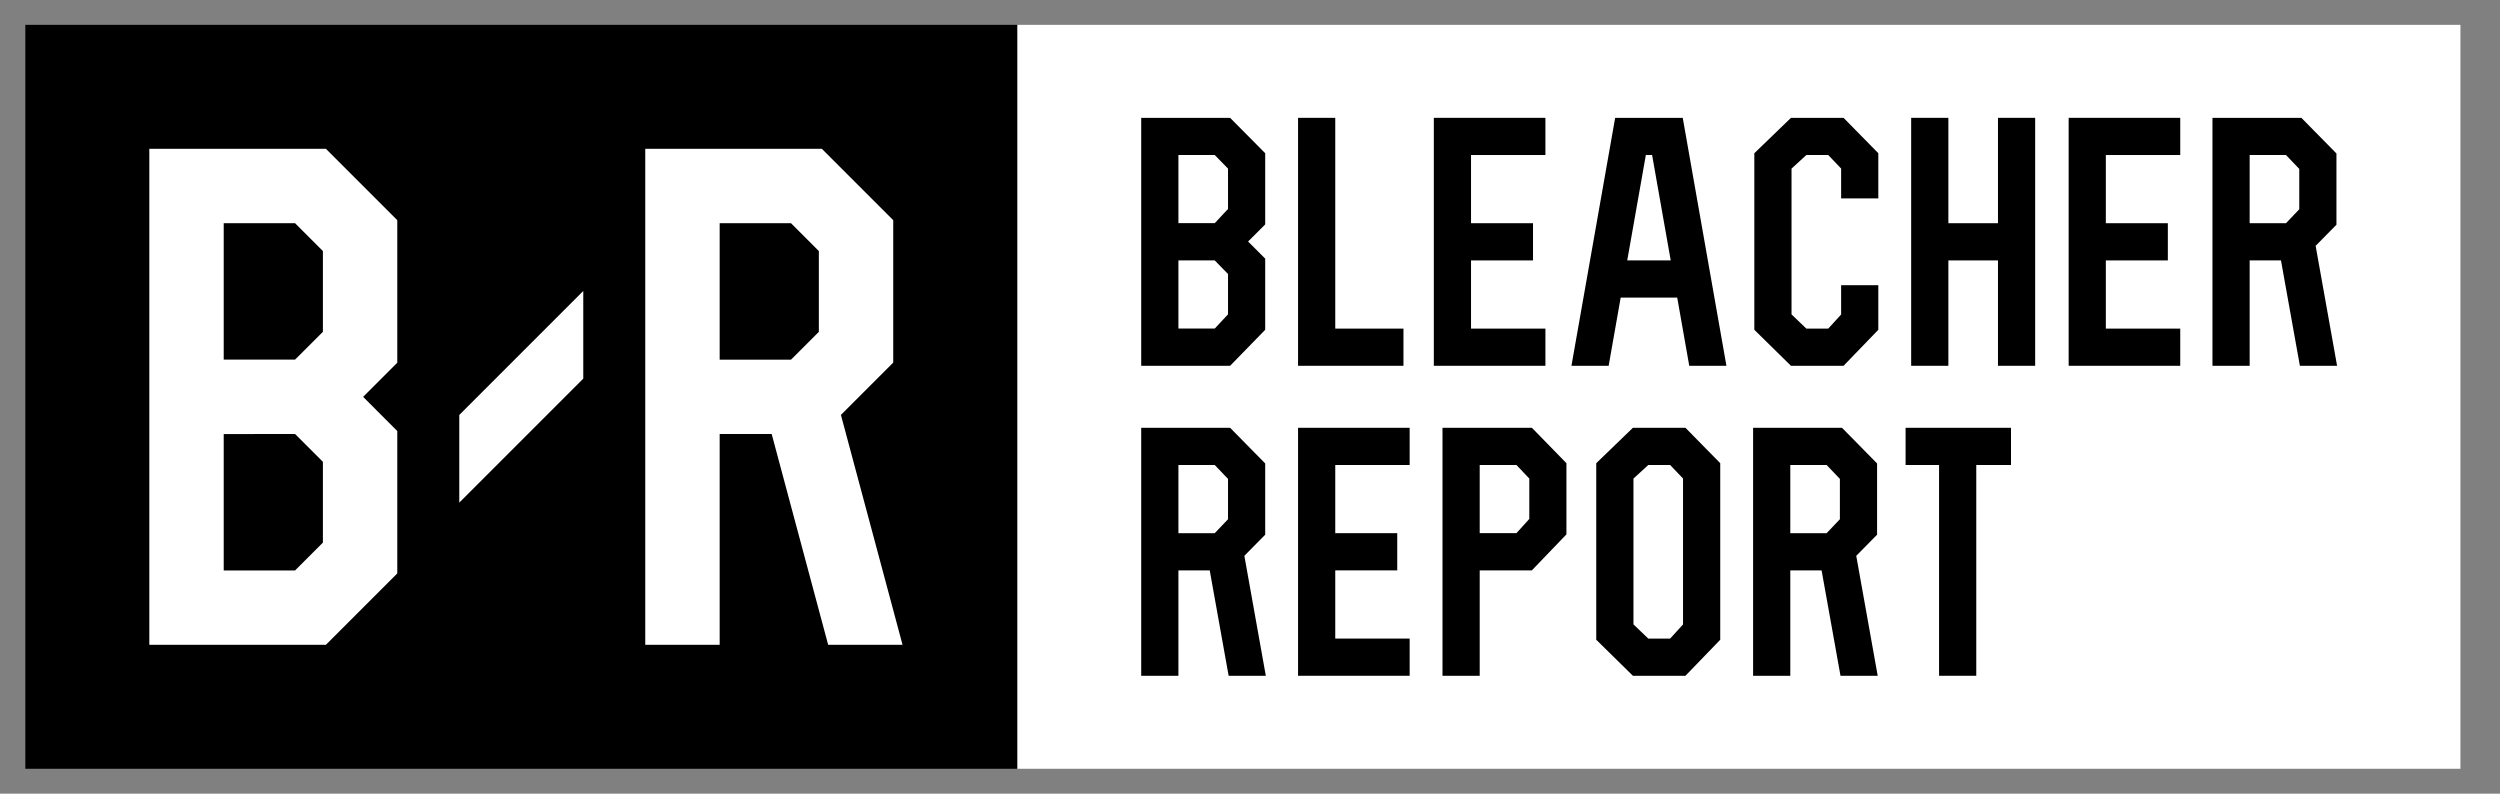
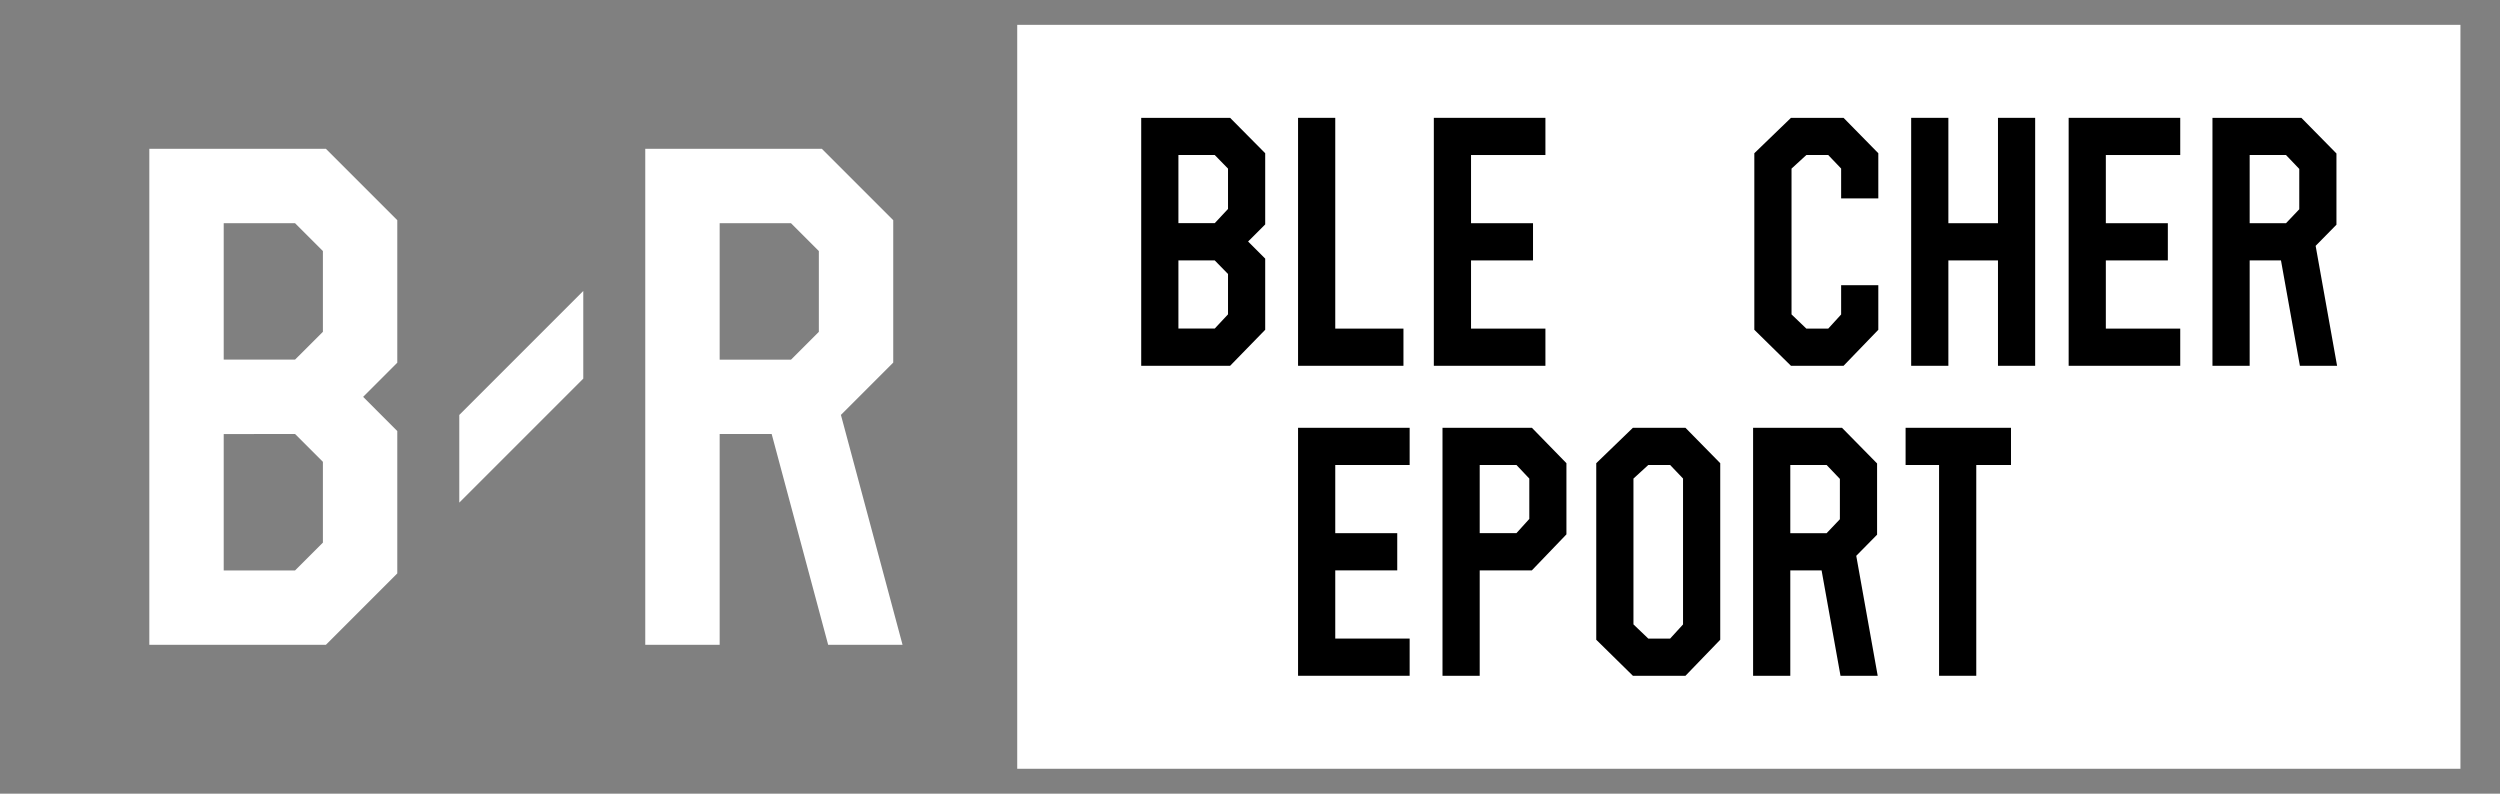
<svg xmlns="http://www.w3.org/2000/svg" width="126" height="40" viewBox="0 0 126 40" fill="none">
  <rect x="0" y="0" width="126" height="40" fill="#808080" stroke="none" />
  <path d="M124.006 1.252H51.268V38.746H124.006V1.252Z" fill="white" />
  <path d="M77.208 21.561H72.702V34.059H74.577V28.747H77.205L78.948 26.932V23.345L77.208 21.561ZM74.577 23.436H76.43L77.077 24.12V26.154L76.43 26.869H74.577V23.436Z" fill="black" />
  <path d="M65.422 32.169V34.059H67.359H71.046V32.184H67.297V28.747H70.421V26.872H67.297V23.436H71.046V21.561H67.359H65.422V23.42V26.857V28.732V32.169Z" fill="black" />
  <path d="M101.354 23.436V21.561H96.042V23.436H97.729V34.059H99.604V23.436H101.354Z" fill="black" />
  <path d="M84.947 21.561H82.298L80.451 23.345V32.243L82.298 34.059H84.947L86.7 32.243V23.345L84.947 21.561ZM84.825 31.472L84.175 32.184H83.073L82.326 31.469V24.12L83.073 23.436H84.175L84.825 24.117V29.981V31.472Z" fill="black" />
-   <path d="M60.97 28.747L61.923 34.059H63.797L62.716 28.013L63.766 26.948V23.358L61.998 21.561H57.517V34.059H59.392V28.747H60.97ZM59.392 23.436H61.223L61.892 24.136V26.169L61.223 26.872H59.392V23.436Z" fill="black" />
  <path d="M91.808 28.747L92.761 34.059H94.636L93.555 28.013L94.605 26.948V23.358L92.837 21.561H88.356V34.059H90.231V28.747H91.808ZM90.231 23.436H92.062L92.73 24.136V26.169L92.062 26.872H90.231V23.436Z" fill="black" />
  <path d="M61.998 5.939H57.517V18.436H61.998L63.766 16.621V13.034L62.904 12.172L63.766 11.31V7.723L61.998 5.939ZM59.392 7.813H61.223L61.892 8.498V10.532L61.223 11.247H59.392V7.813ZM59.392 13.125H61.223L61.892 13.809V15.843L61.223 16.559H59.392V13.125Z" fill="black" />
  <path d="M96.323 18.436H98.198V13.125H100.698V18.436H102.572V13.109V11.235V5.939H100.698V11.25H98.198V5.939H96.323V11.235V13.109V18.436Z" fill="black" />
  <path d="M72.265 16.546V18.436H74.186H77.889V16.562H74.14V13.125H77.264V11.25H74.14V7.813H77.889V5.939H74.186H72.265V7.798V11.235V13.109V16.546Z" fill="black" />
  <path d="M104.26 16.546V18.436H106.191H109.884V16.562H106.134V13.125H109.259V11.25H106.134V7.813H109.884V5.939H106.191H104.26V7.798V11.235V13.109V16.546Z" fill="black" />
-   <path d="M70.734 16.562H67.297V5.939H65.422V16.546V18.436H67.328H70.734V16.562Z" fill="black" />
+   <path d="M70.734 16.562H67.297V5.939H65.422V18.436H67.328H70.734V16.562Z" fill="black" />
  <path d="M88.418 7.973V8.719V15.624V16.371V16.621L90.265 18.436H90.496H91.546H91.637H92.527H92.915L94.667 16.621V16.546V15.624V14.375H92.793V15.85L92.143 16.562H91.04L90.293 15.846V8.498L91.04 7.813H92.143L92.793 8.494V10H94.667V8.719V7.798V7.723L92.915 5.939H92.527H91.637H91.546H90.653H90.265L88.418 7.723V7.973Z" fill="black" />
-   <path d="M85.138 18.436H87.012L84.81 5.939H81.404L79.201 18.436H81.076L81.682 15H84.532L85.138 18.436ZM82.013 13.125L82.951 7.813H83.266L84.204 13.125H82.013Z" fill="black" />
  <path d="M114.961 13.125L115.914 18.436H117.789L116.708 12.391L117.757 11.325V7.735L115.989 5.939H111.508V18.436H113.383V13.125H114.961ZM113.383 7.813H115.214L115.883 8.513V10.547L115.214 11.25H113.383V7.813Z" fill="black" />
-   <path d="M51.268 1.252H1.277V38.746H51.268V1.252Z" fill="black" />
  <path d="M16.427 7.501H7.526V32.497H16.427L20.023 28.9V21.724L18.302 20.002L20.023 18.28V11.097L16.427 7.501ZM11.275 18.124V11.25H14.871L16.274 12.653V16.724L14.871 18.124H11.275ZM14.871 21.873L16.274 23.276V27.348L14.871 28.75H11.275V21.877" fill="white" />
  <path d="M45.488 32.497L42.382 20.911L45.019 18.274V11.097L41.423 7.501H32.521V32.497H36.271V21.873H38.892L41.739 32.497H45.488ZM36.271 11.25H39.867L41.27 12.653V16.724L39.867 18.127H36.271V11.25Z" fill="white" />
  <path d="M23.148 20.914V25.332L29.397 19.083V14.665L23.148 20.914Z" fill="white" />
</svg>